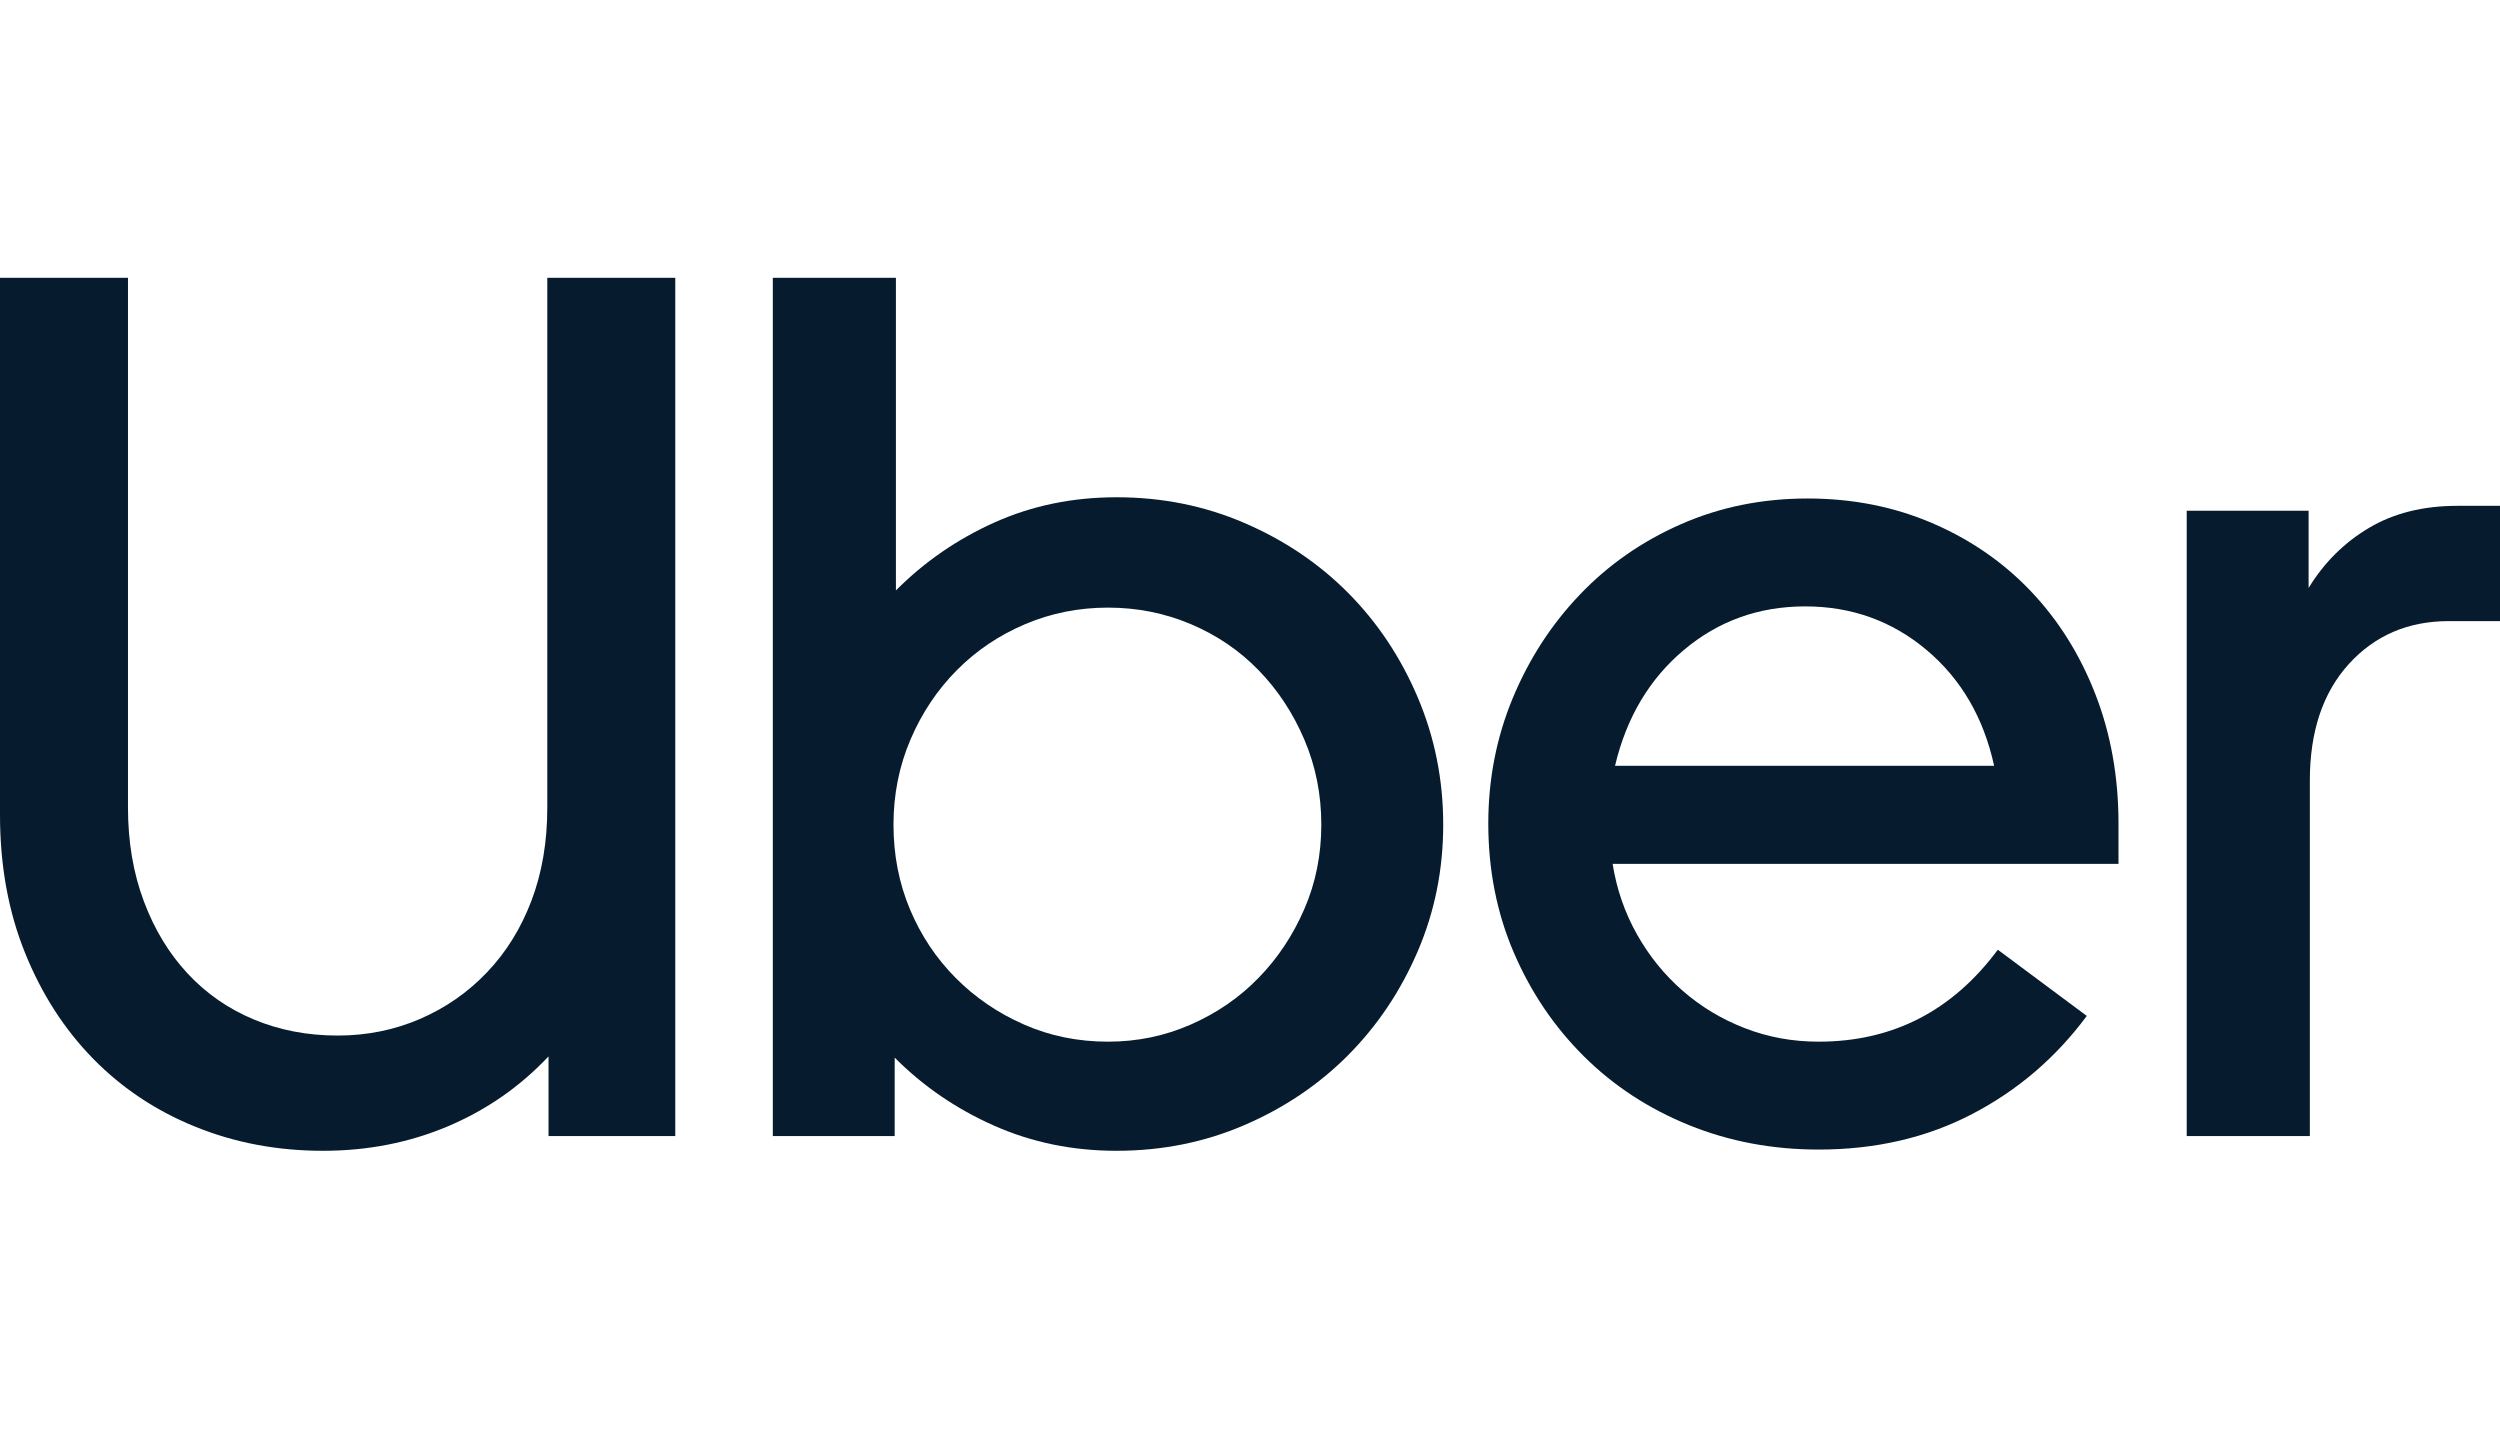
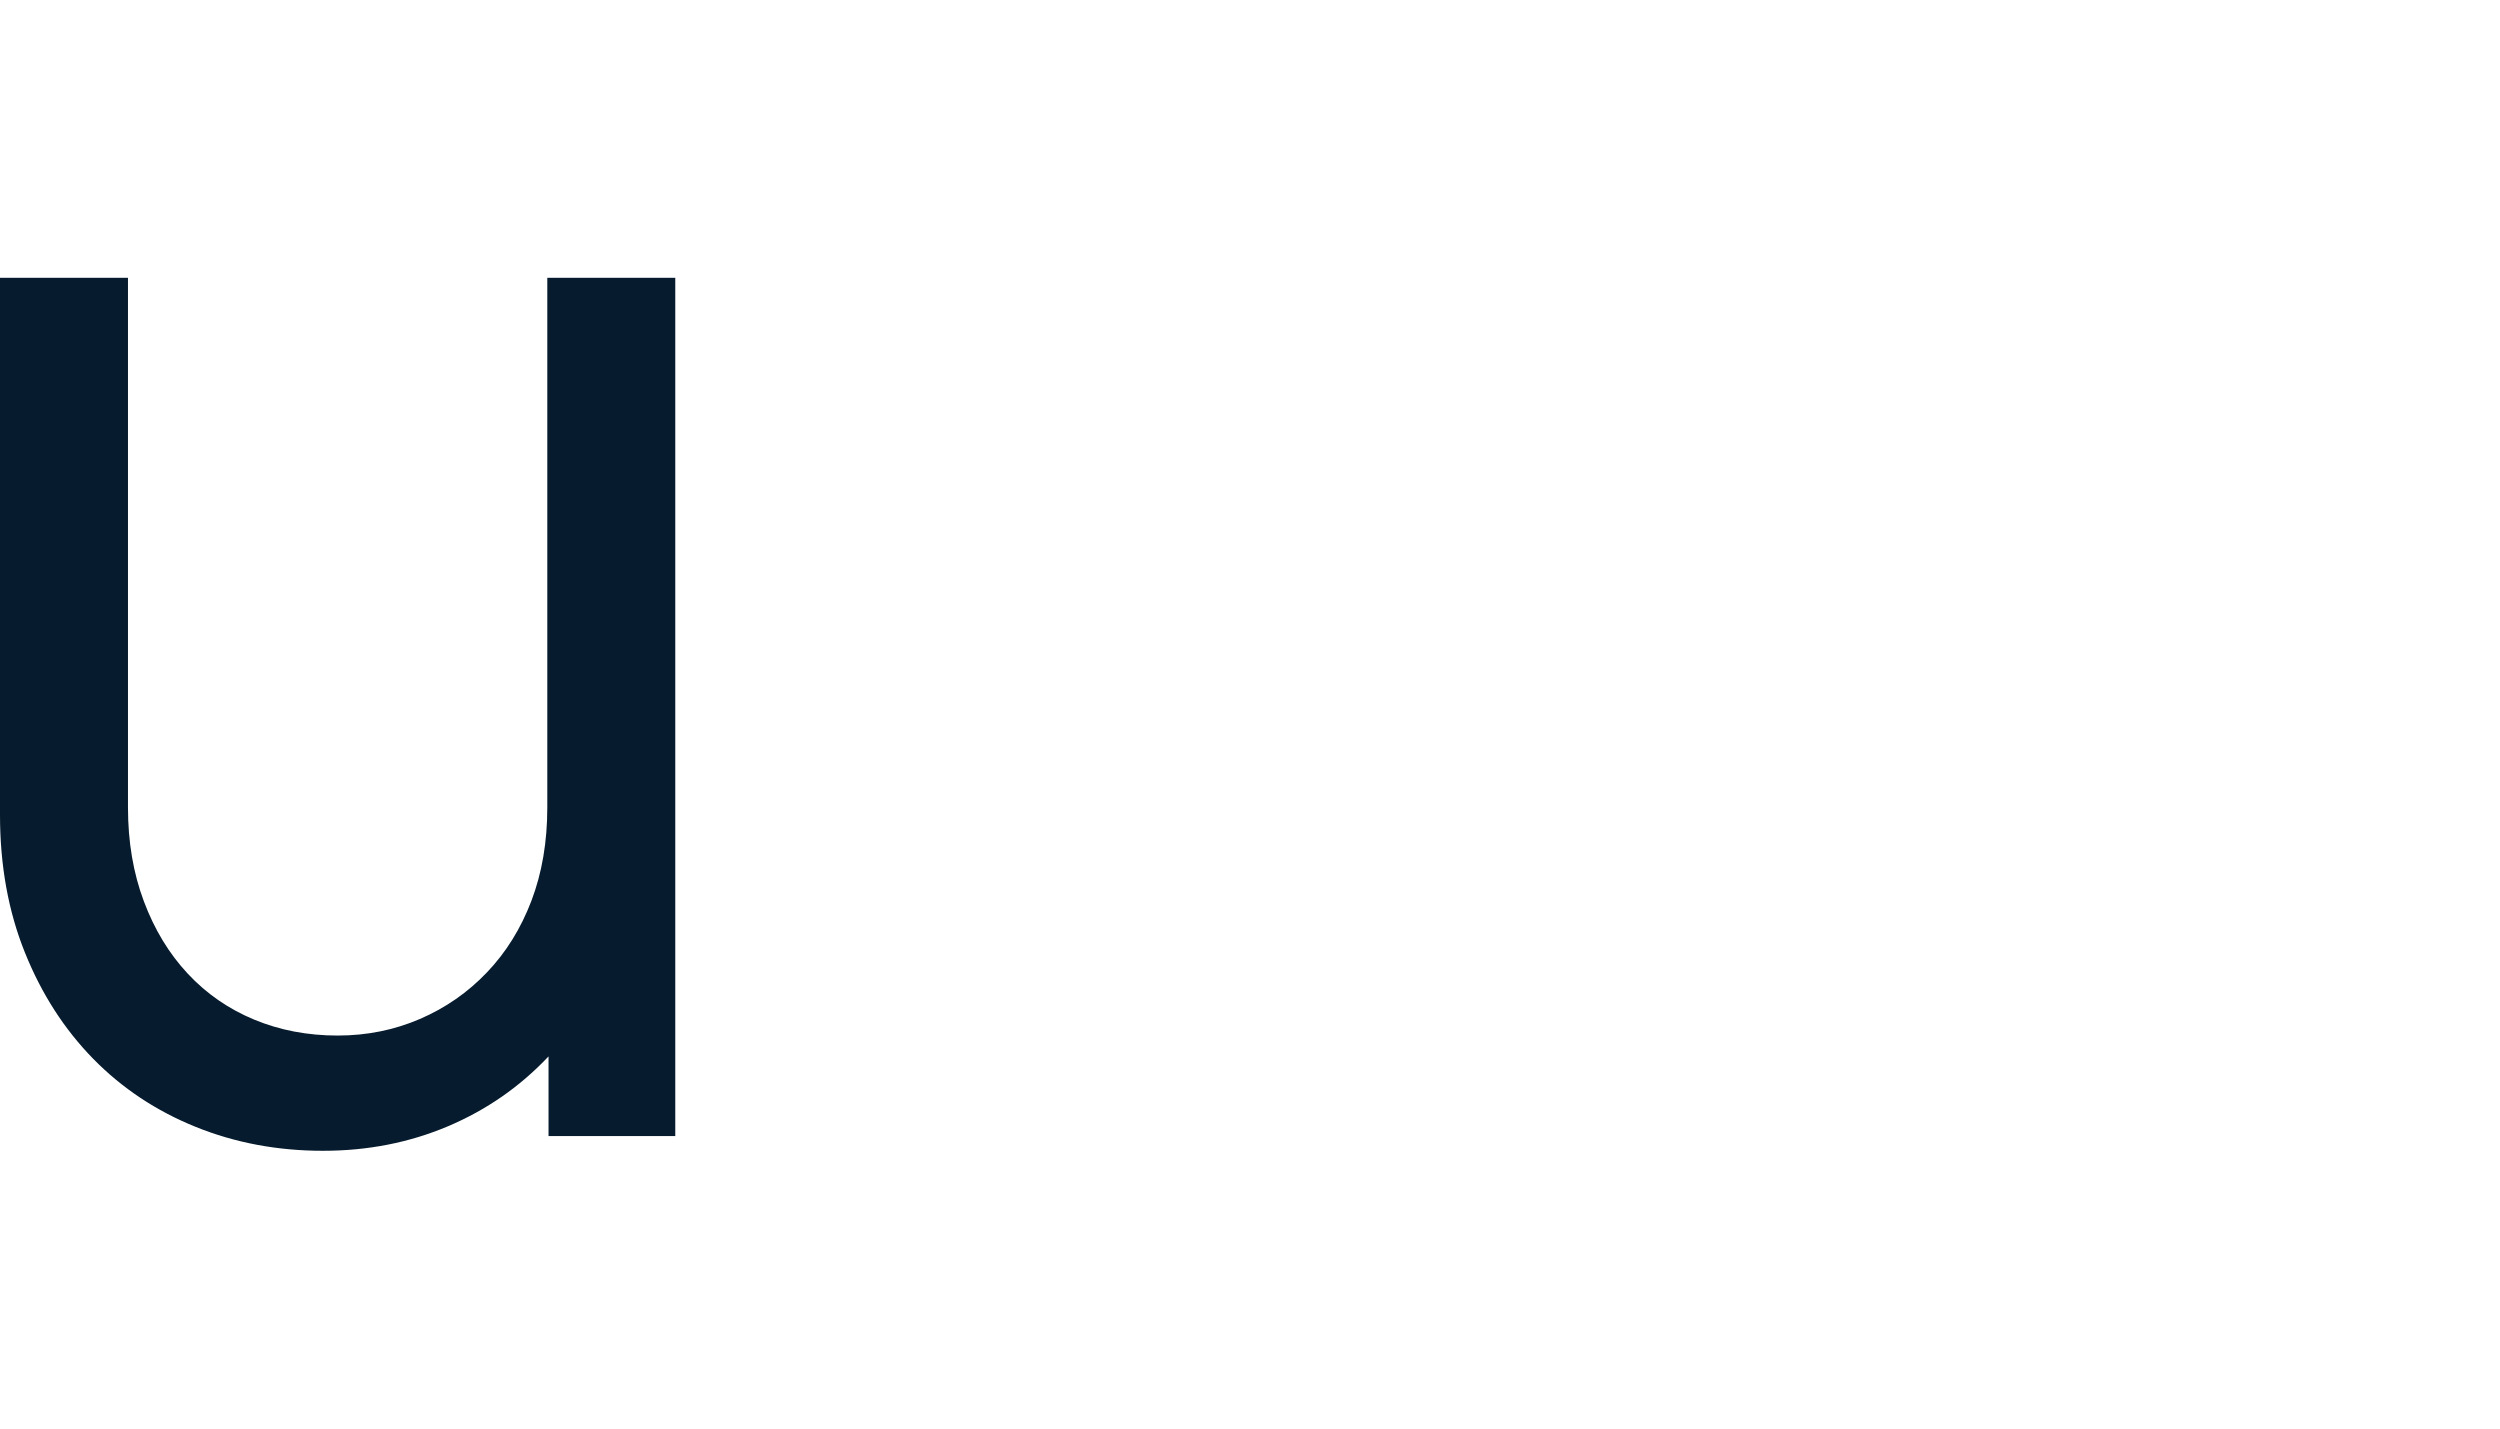
<svg xmlns="http://www.w3.org/2000/svg" width="63" height="36" viewBox="0 0 63 36" fill="none">
  <g clip-path="url(#clip0_56813_1253)">
    <path d="M3.625 22.712C3.891 23.423 4.259 24.03 4.73 24.535C5.201 25.04 5.759 25.426 6.404 25.694C7.05 25.962 7.751 26.096 8.509 26.096C9.246 26.096 9.937 25.956 10.582 25.678C11.227 25.4 11.79 25.009 12.271 24.504C12.753 24 13.127 23.397 13.393 22.697C13.659 21.996 13.792 21.214 13.792 20.348V7H17.017V28.629H13.823V26.621C13.106 27.383 12.261 27.97 11.289 28.382C10.316 28.794 9.266 29 8.14 29C6.993 29 5.923 28.799 4.93 28.397C3.937 27.996 3.077 27.424 2.35 26.683C1.623 25.941 1.049 25.05 0.63 24.01C0.21 22.97 0 21.811 0 20.534V7H3.225V20.348C3.225 21.214 3.358 22.001 3.625 22.712Z" fill="#061B2D" />
-     <path d="M22.577 7V14.879C23.294 14.158 24.123 13.587 25.065 13.164C26.007 12.742 27.031 12.531 28.137 12.531C29.284 12.531 30.359 12.747 31.362 13.18C32.365 13.612 33.236 14.199 33.973 14.941C34.71 15.683 35.294 16.558 35.724 17.567C36.154 18.577 36.369 19.648 36.369 20.781C36.369 21.914 36.154 22.98 35.724 23.979C35.294 24.978 34.71 25.848 33.973 26.59C33.236 27.331 32.365 27.919 31.362 28.351C30.359 28.784 29.284 29 28.137 29C27.031 29 26.002 28.789 25.05 28.366C24.098 27.944 23.263 27.373 22.546 26.652V28.629H19.475V7H22.577ZM22.93 22.913C23.207 23.572 23.591 24.149 24.082 24.643C24.574 25.138 25.147 25.529 25.802 25.817C26.458 26.106 27.164 26.25 27.922 26.25C28.659 26.25 29.355 26.106 30.011 25.817C30.666 25.529 31.234 25.138 31.715 24.643C32.197 24.149 32.581 23.572 32.867 22.913C33.154 22.254 33.297 21.543 33.297 20.781C33.297 20.019 33.154 19.303 32.867 18.633C32.581 17.964 32.197 17.382 31.715 16.888C31.234 16.393 30.666 16.007 30.011 15.729C29.355 15.451 28.659 15.312 27.922 15.312C27.185 15.312 26.488 15.451 25.833 15.729C25.178 16.007 24.604 16.393 24.113 16.888C23.622 17.382 23.232 17.964 22.946 18.633C22.659 19.303 22.516 20.019 22.516 20.781C22.516 21.543 22.654 22.254 22.93 22.913Z" fill="#061B2D" />
-     <path d="M38.119 17.598C38.529 16.61 39.092 15.739 39.809 14.988C40.525 14.236 41.375 13.643 42.358 13.211C43.341 12.778 44.406 12.562 45.553 12.562C46.679 12.562 47.723 12.768 48.686 13.18C49.648 13.592 50.478 14.164 51.174 14.895C51.87 15.626 52.413 16.491 52.802 17.49C53.191 18.489 53.386 19.576 53.386 20.75V21.77H40.638C40.74 22.409 40.945 23.001 41.252 23.547C41.559 24.092 41.943 24.566 42.404 24.968C42.865 25.37 43.387 25.684 43.971 25.91C44.554 26.137 45.174 26.25 45.829 26.25C47.693 26.25 49.198 25.478 50.345 23.933L52.587 25.601C51.809 26.652 50.846 27.476 49.7 28.073C48.553 28.671 47.263 28.969 45.829 28.969C44.662 28.969 43.572 28.763 42.558 28.351C41.544 27.939 40.664 27.363 39.916 26.621C39.169 25.879 38.58 25.009 38.15 24.01C37.72 23.011 37.505 21.924 37.505 20.75C37.505 19.638 37.71 18.587 38.119 17.598ZM42.435 16.378C41.565 17.109 40.986 18.082 40.699 19.298H50.252C49.986 18.082 49.418 17.109 48.548 16.378C47.677 15.647 46.658 15.281 45.491 15.281C44.324 15.281 43.305 15.647 42.435 16.378Z" fill="#061B2D" />
-     <path d="M59.191 16.733C58.536 17.454 58.208 18.433 58.208 19.669V28.629H55.105V12.871H58.177V14.817C58.566 14.179 59.073 13.674 59.698 13.303C60.322 12.932 61.065 12.747 61.925 12.747H63V15.652H61.71C60.686 15.652 59.846 16.012 59.191 16.733Z" fill="#061B2D" />
  </g>
  <defs>
    <clipPath id="clip0_56813_1253">
      <rect width="63" height="36" fill="white" />
    </clipPath>
  </defs>
</svg>